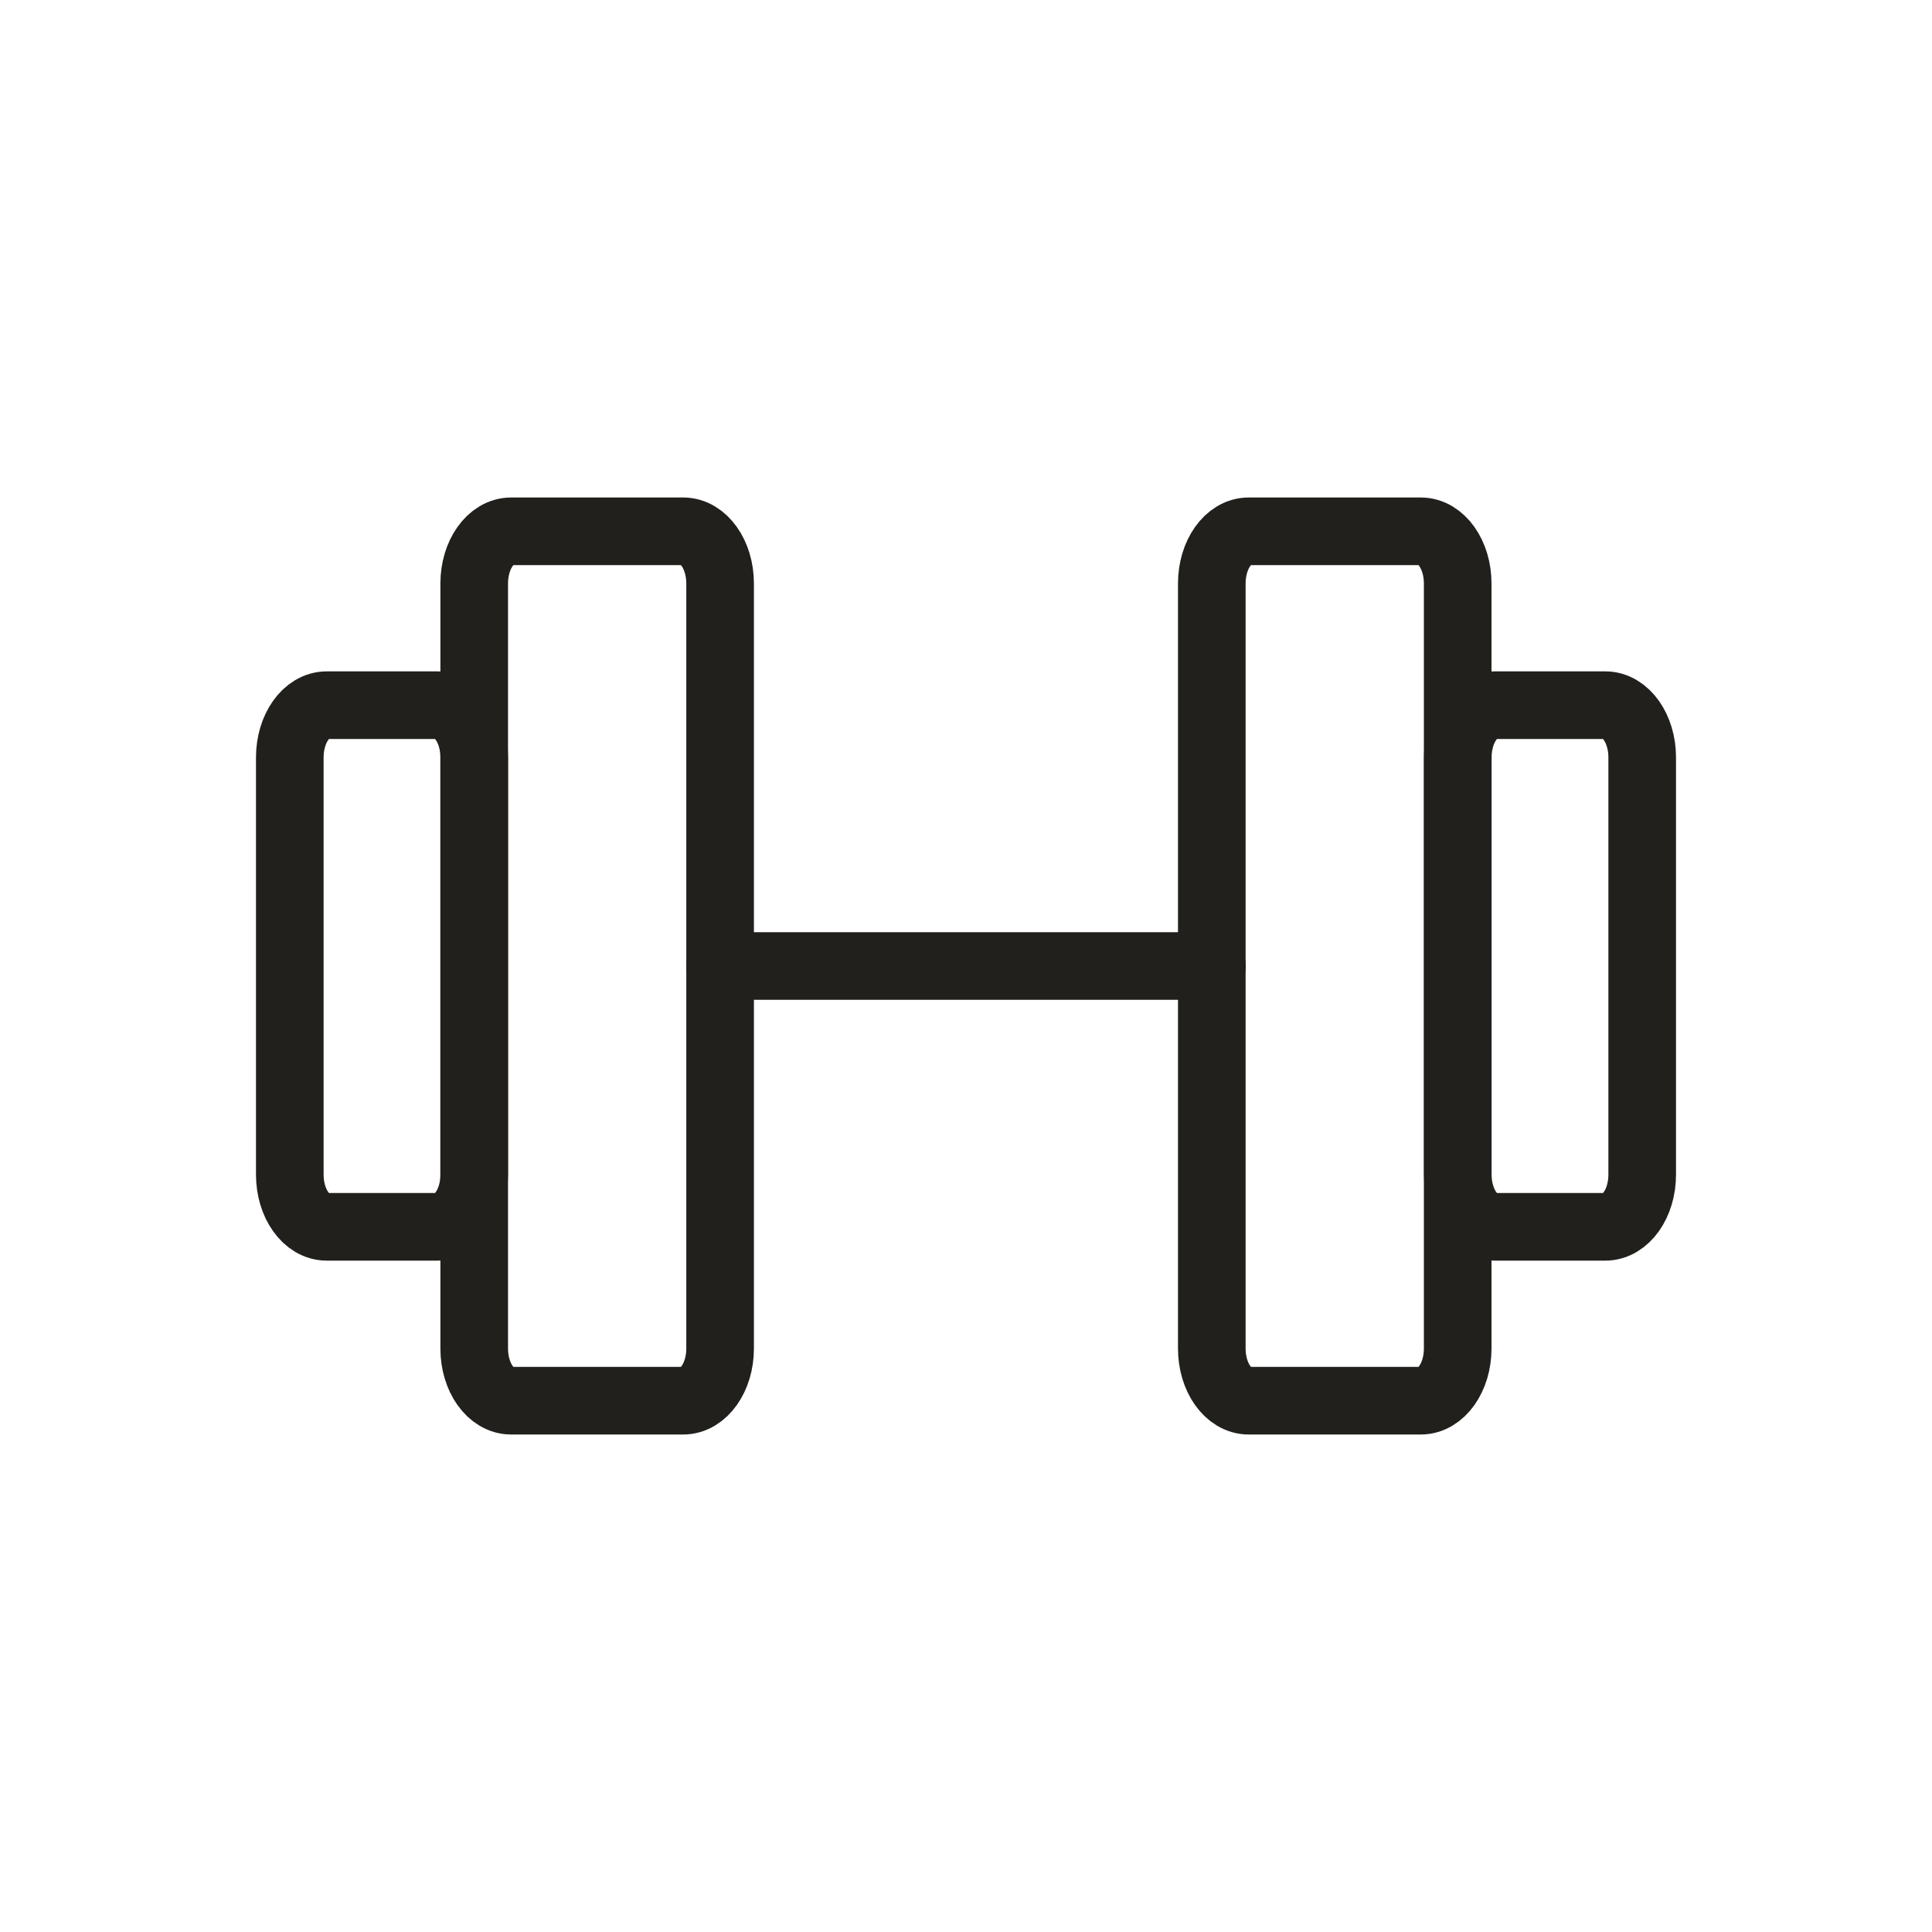
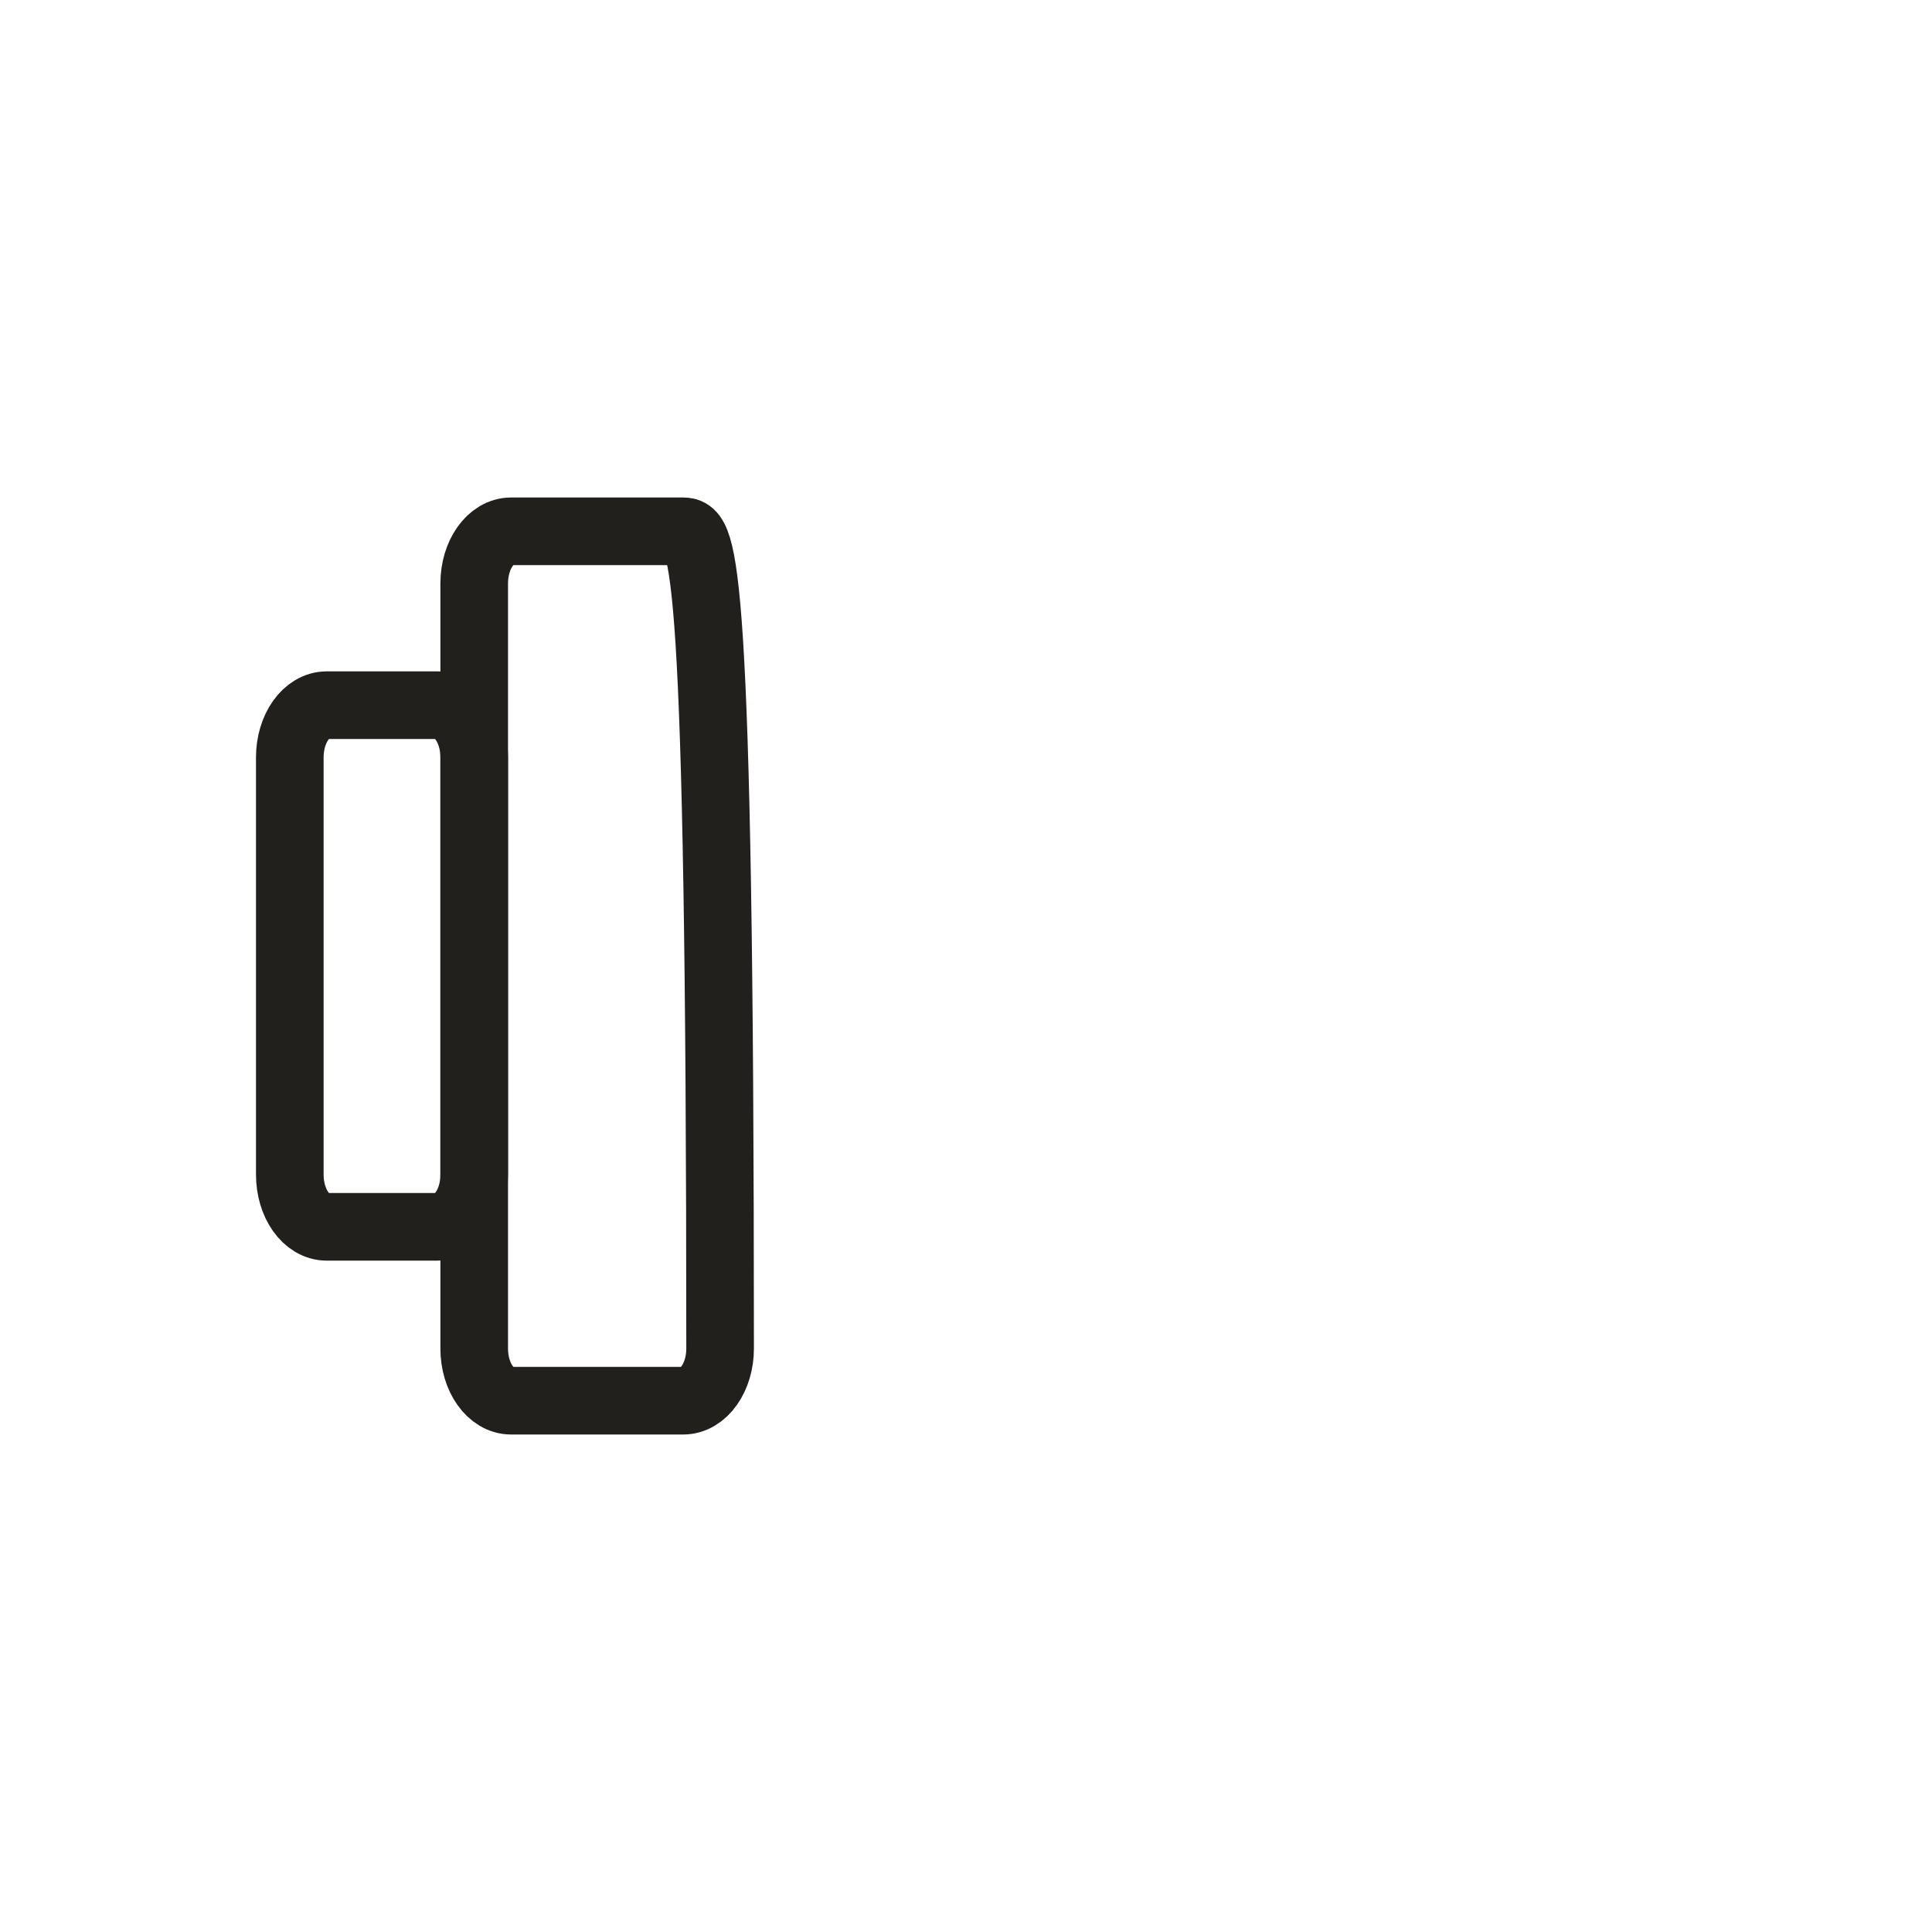
<svg xmlns="http://www.w3.org/2000/svg" width="40" height="40" viewBox="0 0 40 40" fill="none">
-   <path d="M14.145 11H10.582C10.16 11 9.818 11.483 9.818 12.08V27.92C9.818 28.517 10.16 29 10.582 29H14.145C14.567 29 14.909 28.517 14.909 27.92V12.08C14.909 11.483 14.567 11 14.145 11Z" stroke="#22201C" stroke-width="1.4" stroke-linecap="round" stroke-linejoin="round" />
-   <path d="M29.416 11H25.852C25.431 11 25.089 11.483 25.089 12.08V27.92C25.089 28.517 25.431 29 25.852 29H29.416C29.838 29 30.18 28.517 30.18 27.92V12.08C30.18 11.483 29.838 11 29.416 11Z" stroke="#22201C" stroke-width="1.4" stroke-linecap="round" stroke-linejoin="round" />
+   <path d="M14.145 11H10.582C10.16 11 9.818 11.483 9.818 12.08V27.92C9.818 28.517 10.16 29 10.582 29H14.145C14.567 29 14.909 28.517 14.909 27.92C14.909 11.483 14.567 11 14.145 11Z" stroke="#22201C" stroke-width="1.4" stroke-linecap="round" stroke-linejoin="round" />
  <path d="M6 24.32V15.68C6 15.084 6.342 14.6 6.764 14.6H9.055C9.476 14.6 9.818 15.084 9.818 15.68V24.32C9.818 24.917 9.476 25.4 9.055 25.4H6.764C6.342 25.4 6 24.917 6 24.32Z" stroke="#22201C" stroke-width="1.4" stroke-linecap="round" stroke-linejoin="round" />
-   <path d="M34 24.32V15.68C34 15.084 33.658 14.6 33.236 14.6H30.945C30.524 14.6 30.182 15.084 30.182 15.68V24.32C30.182 24.917 30.524 25.4 30.945 25.4H33.236C33.658 25.4 34 24.917 34 24.32Z" stroke="#22201C" stroke-width="1.4" stroke-linecap="round" stroke-linejoin="round" />
-   <path d="M14.909 20H25.091" stroke="#22201C" stroke-width="1.4" stroke-linecap="round" stroke-linejoin="round" />
</svg>